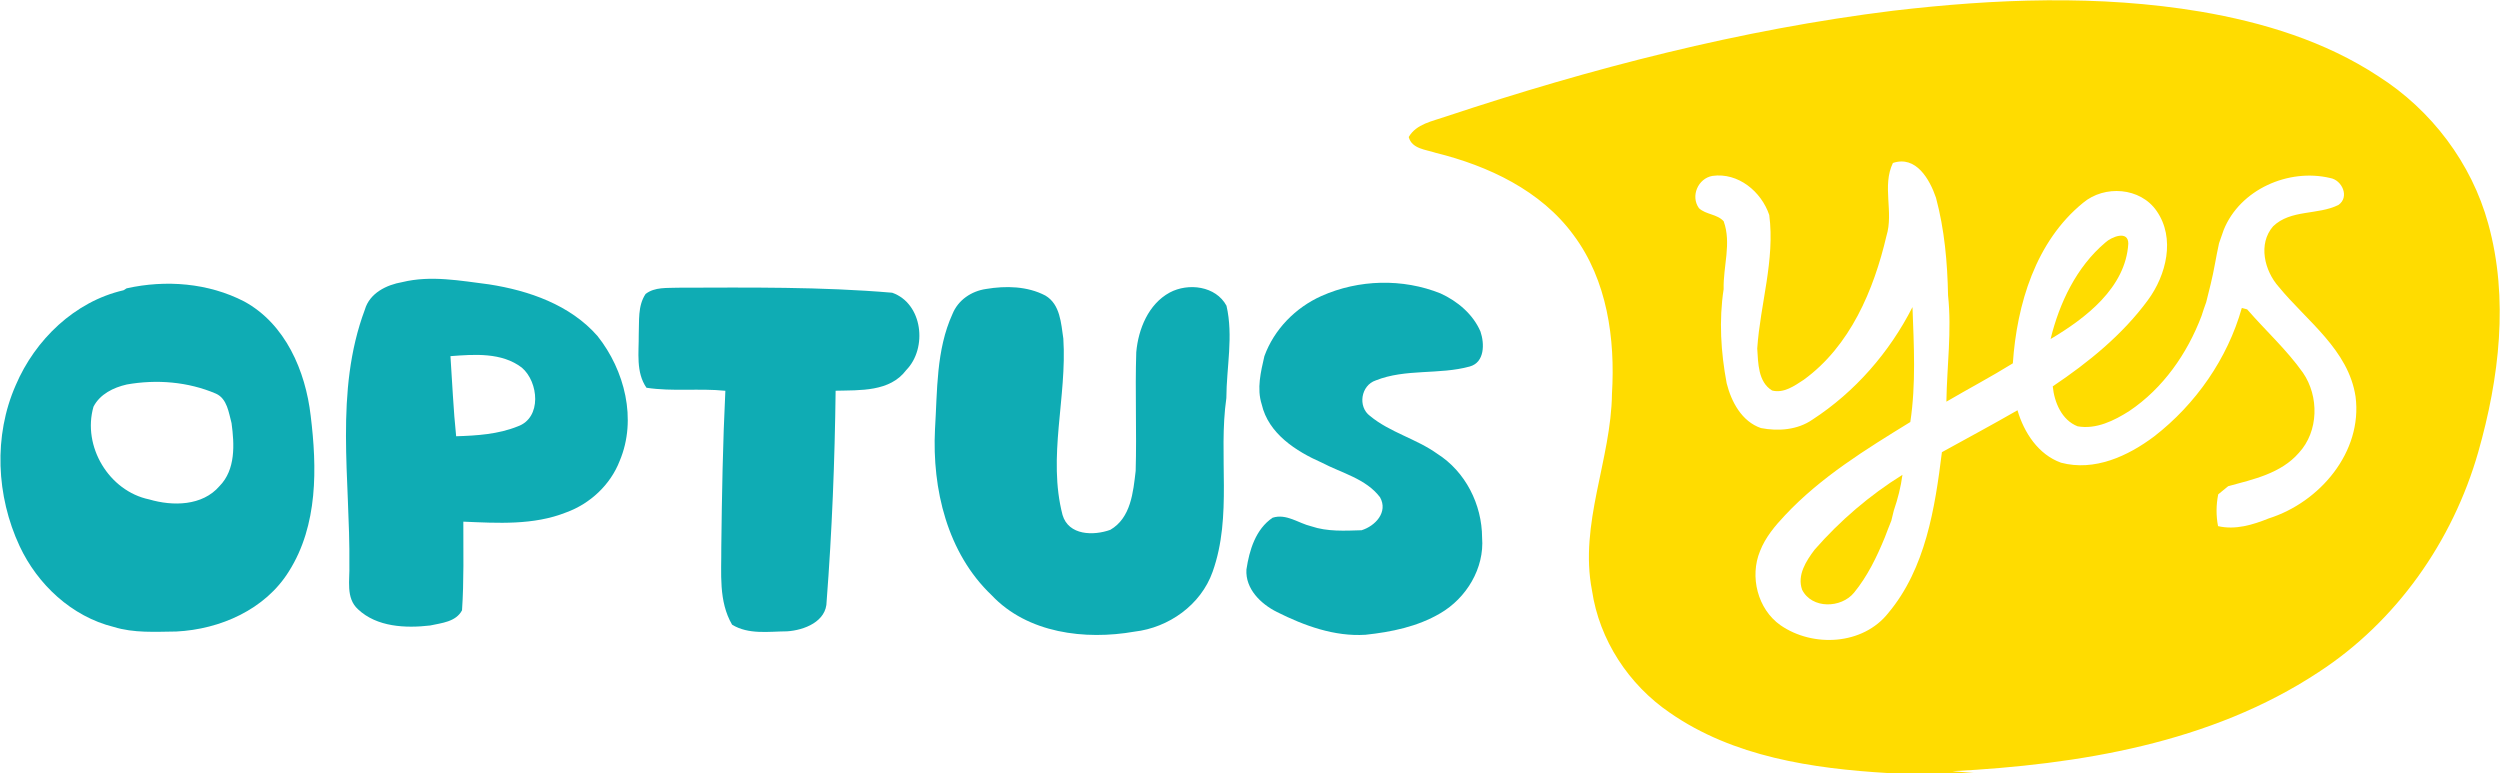
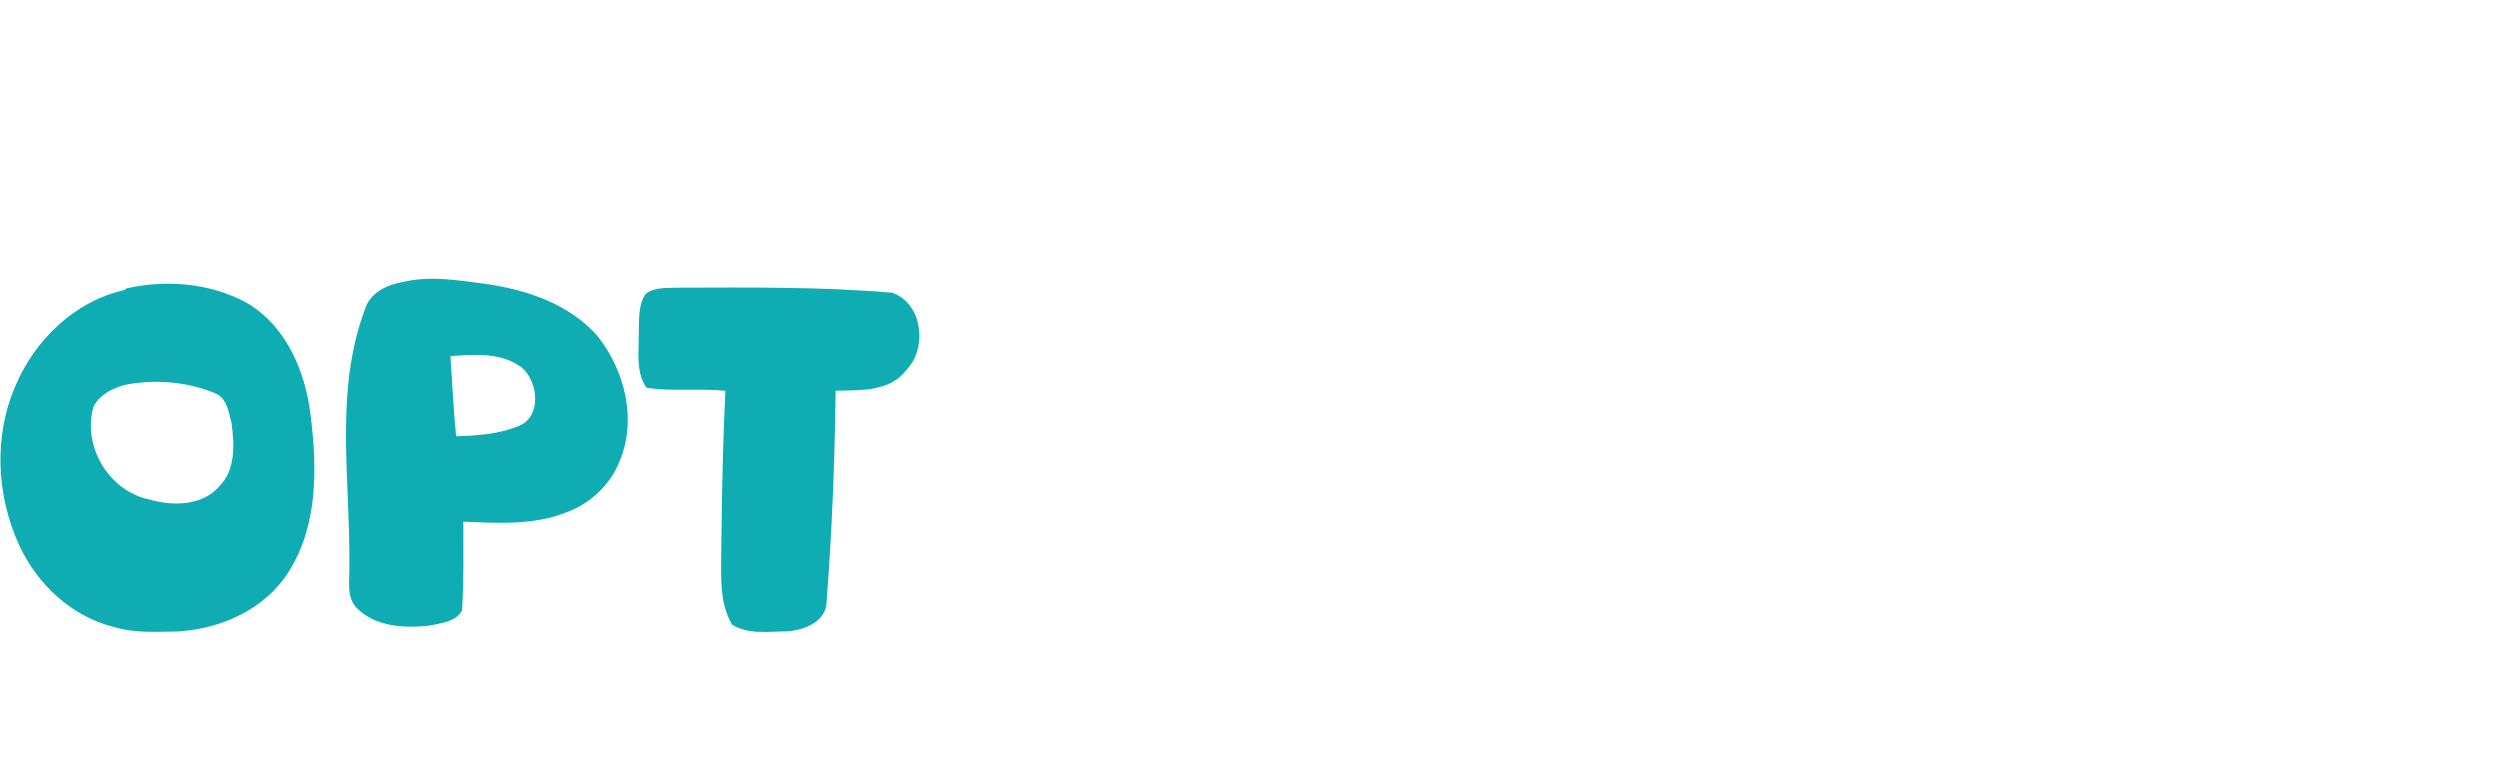
<svg xmlns="http://www.w3.org/2000/svg" width="553pt" height="171pt" viewBox="0 0 553 171" version="1.1">
  <g id="#ffdc00ff">
-     <path fill="#ffdc00" opacity="1.00" d=" M 418.76 2.37 C 441.30 -0.27 464.28 -1.20 486.76 2.57 C 500.58 4.93 514.34 9.12 526.13 16.89 C 537.82 24.33 546.71 36.07 550.39 49.46 C 554.99 66.04 552.83 83.70 548.18 100.02 C 542.55 119.71 530.08 137.49 512.84 148.70 C 489.00 164.41 459.86 169.12 431.87 170.59 L 436.73 171.00 L 417.59 171.00 C 400.90 170.00 383.41 167.42 369.37 157.66 C 360.27 151.46 353.77 141.56 352.15 130.62 C 349.28 115.85 356.39 101.73 356.57 87.06 C 357.30 74.93 355.52 61.98 348.07 52.00 C 340.84 42.12 329.19 36.68 317.59 33.81 C 315.44 33.08 312.30 32.96 311.61 30.31 C 313.31 27.39 316.84 26.83 319.76 25.80 C 351.97 15.10 385.02 6.54 418.76 2.37 M 418.71 36.05 C 416.26 41.15 418.92 46.90 417.28 52.20 C 414.47 64.19 409.25 76.56 398.98 84.01 C 396.94 85.35 394.56 87.05 391.99 86.38 C 388.87 84.49 388.91 80.30 388.70 77.09 C 389.37 67.23 392.65 57.53 391.36 47.56 C 389.61 42.37 384.48 38.11 378.79 38.91 C 375.61 39.46 373.90 43.39 375.81 46.05 C 377.34 47.49 379.86 47.34 381.28 48.95 C 383.04 53.83 381.14 58.95 381.27 63.95 C 380.21 70.88 380.65 77.91 381.94 84.78 C 382.97 88.88 385.28 93.24 389.53 94.69 C 393.36 95.43 397.61 95.11 400.90 92.83 C 410.33 86.70 417.97 77.92 423.04 67.93 C 423.35 76.39 423.83 84.95 422.56 93.35 C 412.76 99.38 402.80 105.50 394.87 113.95 C 392.65 116.30 390.50 118.85 389.32 121.90 C 386.99 127.53 388.78 134.73 393.83 138.29 C 401.01 143.27 412.10 142.71 417.71 135.57 C 425.94 125.73 428.02 112.37 429.55 100.02 C 435.13 96.94 440.75 93.93 446.27 90.75 C 447.71 95.69 450.87 100.55 455.90 102.35 C 463.29 104.31 470.70 100.90 476.51 96.53 C 485.69 89.42 492.73 79.33 495.89 68.12 C 496.18 68.20 496.77 68.35 497.07 68.43 C 501.14 73.13 505.80 77.34 509.41 82.44 C 513.00 87.66 512.91 95.41 508.52 100.16 C 504.56 104.73 498.44 106.03 492.87 107.55 C 492.32 108.00 491.22 108.90 490.67 109.35 C 490.20 111.67 490.18 114.04 490.63 116.38 C 494.46 117.27 498.31 116.10 501.86 114.67 C 513.10 111.13 522.64 99.99 521.05 87.74 C 519.49 77.38 510.28 71.03 504.06 63.45 C 500.90 59.89 499.43 53.95 502.81 50.06 C 506.73 46.29 512.68 47.61 517.26 45.34 C 519.77 43.60 518.09 39.80 515.40 39.37 C 506.24 37.20 495.49 41.89 491.88 50.86 C 491.55 51.85 491.21 52.83 490.85 53.81 C 490.18 56.83 489.74 59.90 488.99 62.90 C 488.65 64.22 488.34 65.53 488.01 66.85 C 487.64 67.85 487.30 68.87 486.98 69.88 C 483.83 78.21 478.46 85.91 471.01 90.91 C 467.66 93.05 463.65 95.03 459.57 94.30 C 456.06 92.94 454.41 88.98 454.07 85.46 C 461.93 80.18 469.48 74.07 475.12 66.38 C 479.19 60.85 481.24 52.70 477.05 46.67 C 473.45 41.43 465.52 40.88 460.78 44.86 C 450.28 53.40 446.13 67.31 445.24 80.37 C 440.43 83.35 435.42 85.99 430.54 88.85 C 430.66 81.01 431.75 73.17 430.91 65.34 C 430.77 58.07 430.13 50.79 428.24 43.74 C 426.87 39.72 423.85 34.32 418.71 36.05 Z" />
-     <path fill="#ffdc00" opacity="1.00" d=" M 465.69 53.66 C 467.04 52.40 470.80 50.85 470.78 53.91 C 470.19 63.65 461.33 70.40 453.59 74.99 C 455.54 67.00 459.32 59.05 465.69 53.66 Z" />
-     <path fill="#ffdc00" opacity="1.00" d=" M 401.41 121.57 C 407.03 115.15 413.58 109.54 420.82 105.03 C 420.47 107.72 419.79 110.36 418.91 112.93 C 418.77 113.49 418.50 114.62 418.36 115.18 C 417.86 116.39 417.40 117.62 416.93 118.85 C 415.16 123.17 413.09 127.46 410.12 131.09 C 407.28 134.57 400.79 134.74 398.63 130.46 C 397.47 127.23 399.53 124.05 401.41 121.57 Z" />
-   </g>
+     </g>
  <g id="#0facb4ff">
    <path fill="#0facb4" opacity="1.00" d=" M 89.00 62.40 C 95.32 60.86 101.83 62.10 108.17 62.90 C 116.99 64.27 126.12 67.43 132.16 74.32 C 138.19 81.89 140.95 92.79 137.07 101.96 C 135.03 107.23 130.54 111.42 125.25 113.34 C 118.03 116.22 110.09 115.71 102.49 115.39 C 102.48 121.92 102.64 128.48 102.20 135.00 C 100.86 137.56 97.66 137.81 95.14 138.36 C 89.74 138.99 83.37 138.71 79.20 134.78 C 76.42 132.27 77.41 128.24 77.28 124.94 C 77.49 106.14 73.93 86.58 80.71 68.48 C 81.77 64.82 85.51 63.00 89.00 62.40 M 99.64 78.78 C 100.05 84.69 100.28 90.61 100.90 96.50 C 105.49 96.36 110.21 96.06 114.51 94.32 C 119.90 92.43 119.15 84.48 115.43 81.32 C 110.98 77.91 104.91 78.38 99.64 78.78 Z" />
    <path fill="#0facb4" opacity="1.00" d=" M 28.01 63.78 C 36.67 61.85 46.09 62.58 54.03 66.69 C 63.14 71.66 67.58 82.05 68.72 91.94 C 70.14 103.48 70.35 116.17 63.92 126.36 C 58.67 134.84 48.70 139.20 39.02 139.69 C 34.38 139.74 29.62 140.07 25.12 138.67 C 15.88 136.37 8.31 129.31 4.33 120.78 C -0.82 109.73 -1.47 96.42 3.49 85.18 C 7.77 75.15 16.52 66.69 27.31 64.21 L 28.01 63.78 M 28.04 85.05 C 25.10 85.72 22.12 87.17 20.68 89.96 C 18.16 98.71 24.09 108.62 33.00 110.47 C 38.20 112.00 44.76 111.95 48.56 107.52 C 52.15 103.87 51.85 98.29 51.22 93.60 C 50.59 91.28 50.26 88.20 47.78 87.08 C 41.61 84.43 34.62 83.88 28.04 85.05 Z" />
    <path fill="#0facb4" opacity="1.00" d=" M 150.01 63.64 C 165.79 63.60 181.62 63.41 197.35 64.75 C 204.12 67.13 205.21 77.01 200.46 81.86 C 196.84 86.71 190.22 86.29 184.84 86.43 C 184.65 101.97 184.04 117.52 182.85 133.01 C 182.86 137.50 177.86 139.41 174.10 139.65 C 170.02 139.68 165.60 140.42 161.94 138.18 C 158.90 132.98 159.60 126.79 159.55 121.04 C 159.68 109.50 159.89 97.96 160.45 86.44 C 154.64 85.85 148.78 86.65 143.00 85.77 C 140.62 82.32 141.33 77.98 141.29 74.04 C 141.43 71.01 141.03 67.69 142.80 65.03 C 144.85 63.43 147.58 63.75 150.01 63.64 Z" />
-     <path fill="#0facb4" opacity="1.00" d=" M 292.31 65.47 C 300.55 61.80 310.28 61.54 318.66 64.91 C 322.41 66.63 325.84 69.50 327.49 73.36 C 328.39 76.03 328.43 80.15 325.11 81.07 C 318.33 82.94 310.91 81.51 304.31 84.15 C 301.03 85.24 300.28 89.96 303.05 92.01 C 307.47 95.66 313.27 97.04 317.92 100.37 C 324.17 104.33 327.81 111.58 327.84 118.91 C 328.38 125.69 324.36 132.32 318.57 135.67 C 313.56 138.62 307.76 139.80 302.05 140.41 C 295.17 140.85 288.49 138.40 282.45 135.37 C 278.89 133.59 275.45 130.26 275.71 125.98 C 276.35 121.71 277.74 117.06 281.50 114.52 C 284.55 113.55 287.20 115.74 290.03 116.41 C 293.62 117.63 297.45 117.40 301.18 117.29 C 304.20 116.36 307.11 113.28 305.26 109.99 C 302.13 105.87 296.78 104.65 292.39 102.34 C 286.69 99.83 280.58 95.93 279.09 89.44 C 277.97 85.93 278.89 82.26 279.68 78.79 C 281.84 72.84 286.57 68.04 292.31 65.47 Z" />
-     <path fill="#0facb4" opacity="1.00" d=" M 218.12 63.92 C 222.48 63.19 227.24 63.28 231.24 65.38 C 234.54 67.33 234.70 71.52 235.21 74.90 C 236.04 87.90 231.70 101.04 235.03 113.90 C 236.37 118.47 241.90 118.53 245.60 117.20 C 250.16 114.55 250.66 108.87 251.21 104.16 C 251.46 95.42 251.06 86.66 251.34 77.91 C 251.79 72.81 254.03 67.26 258.74 64.71 C 262.85 62.51 268.94 63.25 271.30 67.63 C 272.85 74.36 271.30 81.24 271.27 88.05 C 269.45 100.80 272.64 114.11 268.23 126.48 C 265.64 133.80 258.54 138.84 250.94 139.72 C 240.03 141.63 227.29 140.10 219.34 131.65 C 209.52 122.31 206.17 108.14 206.82 94.99 C 207.35 86.43 207.05 77.42 210.69 69.45 C 211.94 66.36 214.87 64.39 218.12 63.92 Z" />
  </g>
</svg>